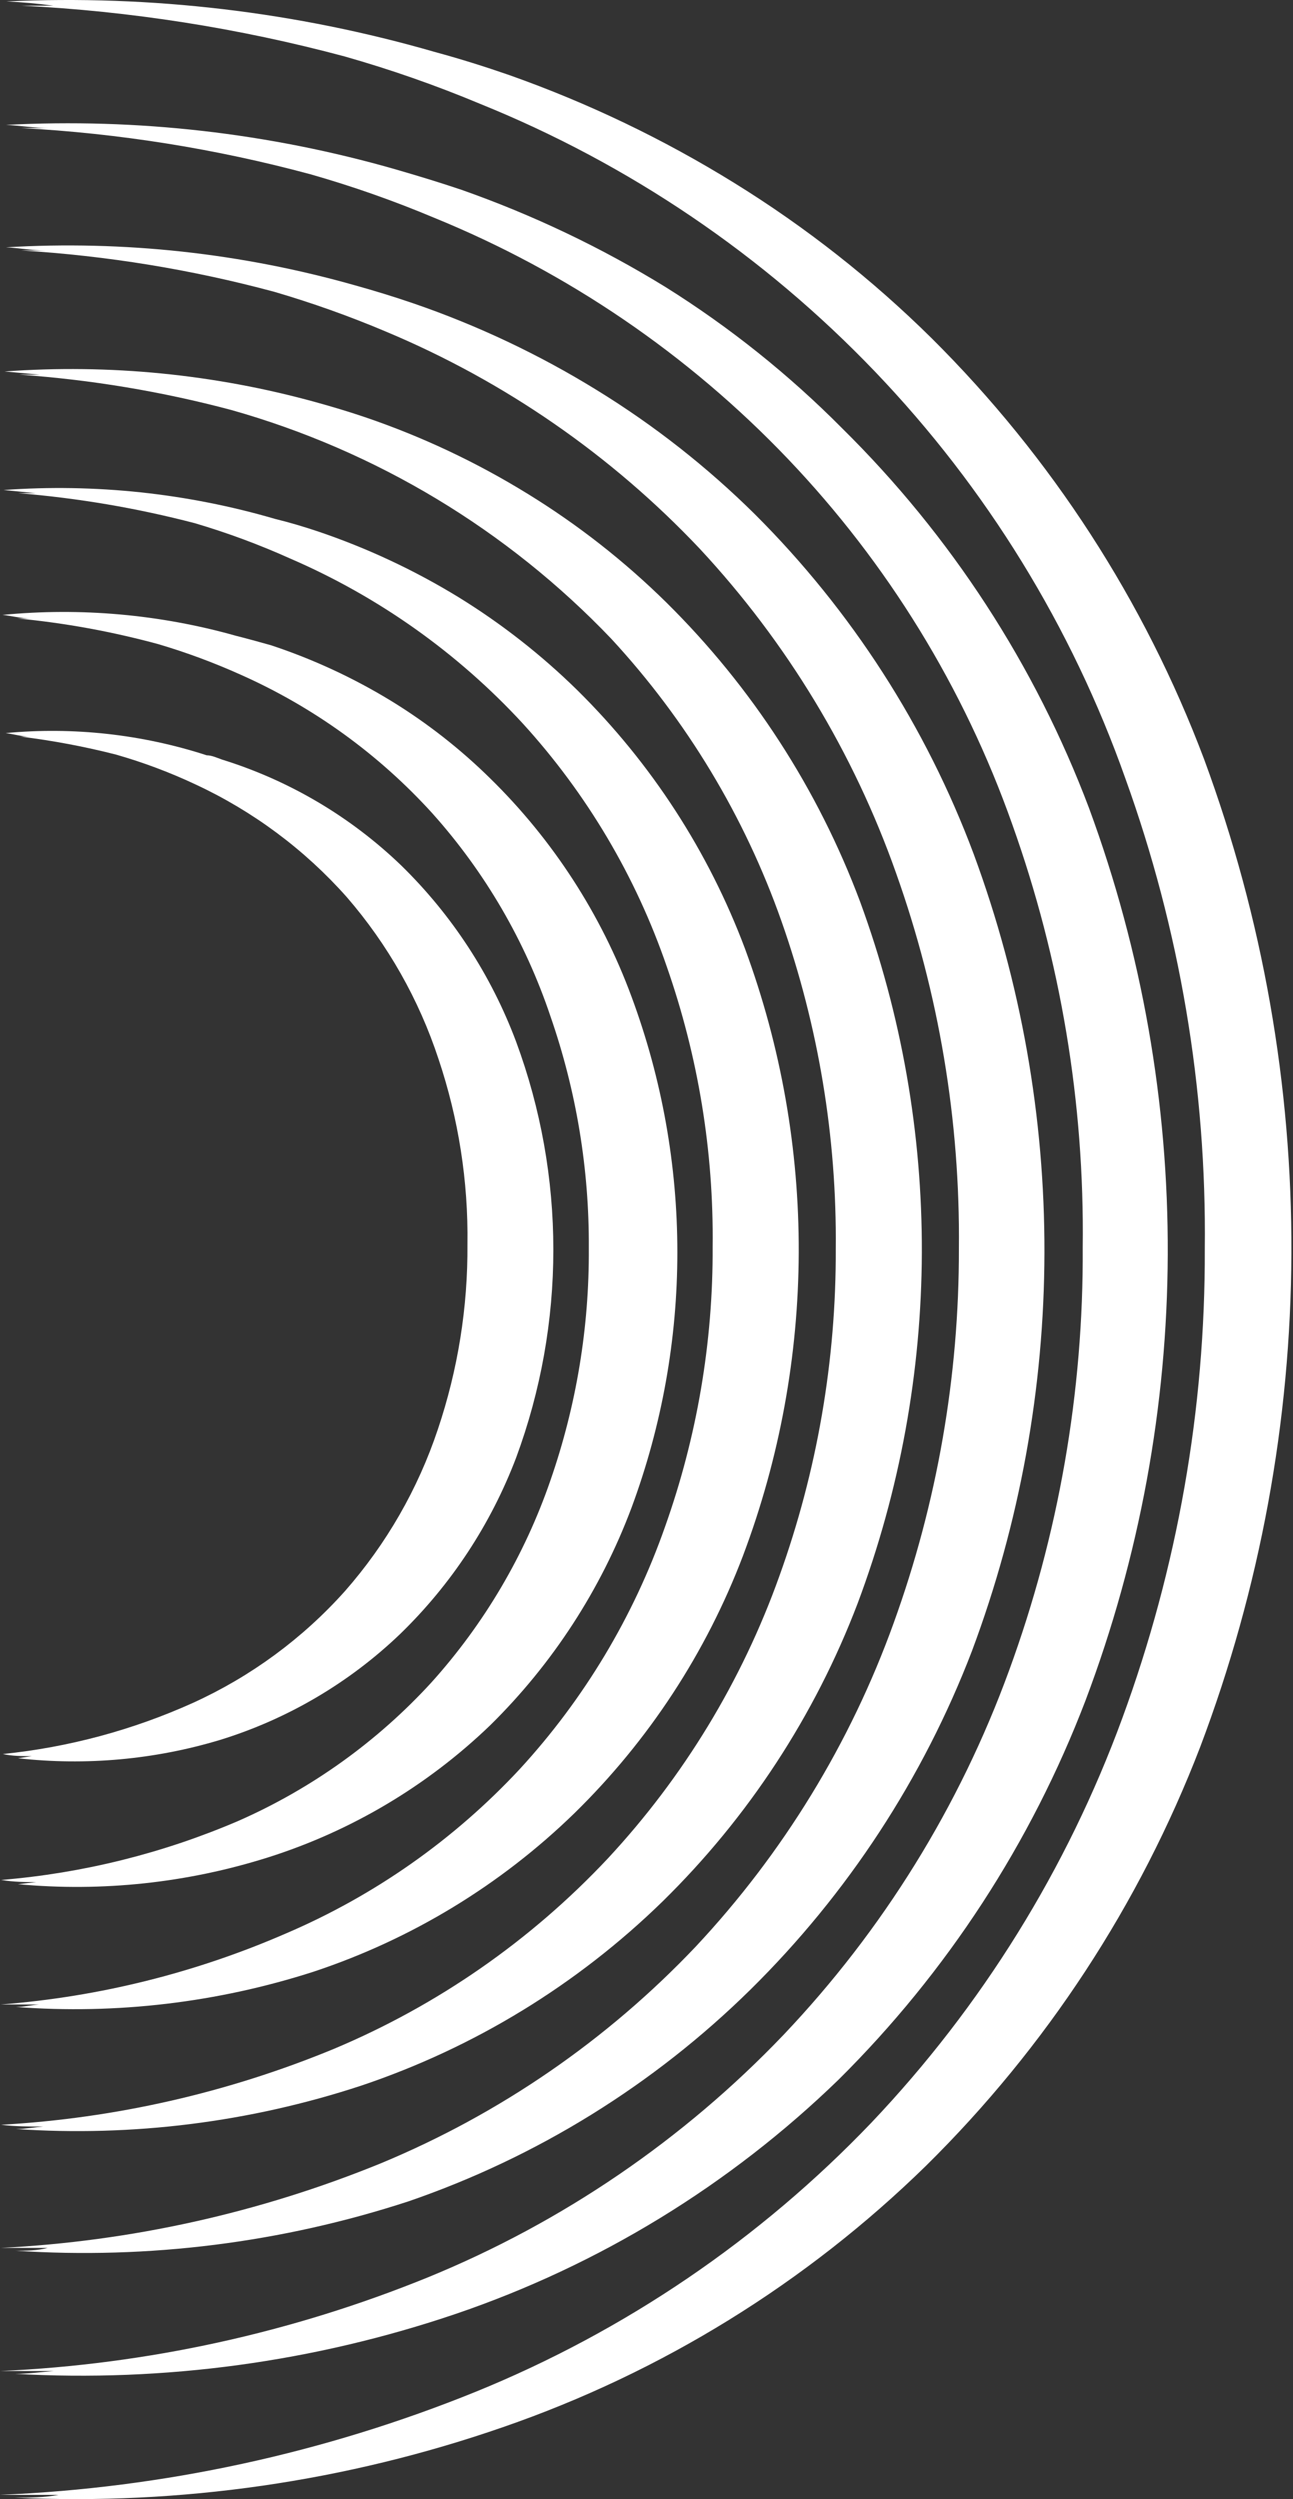
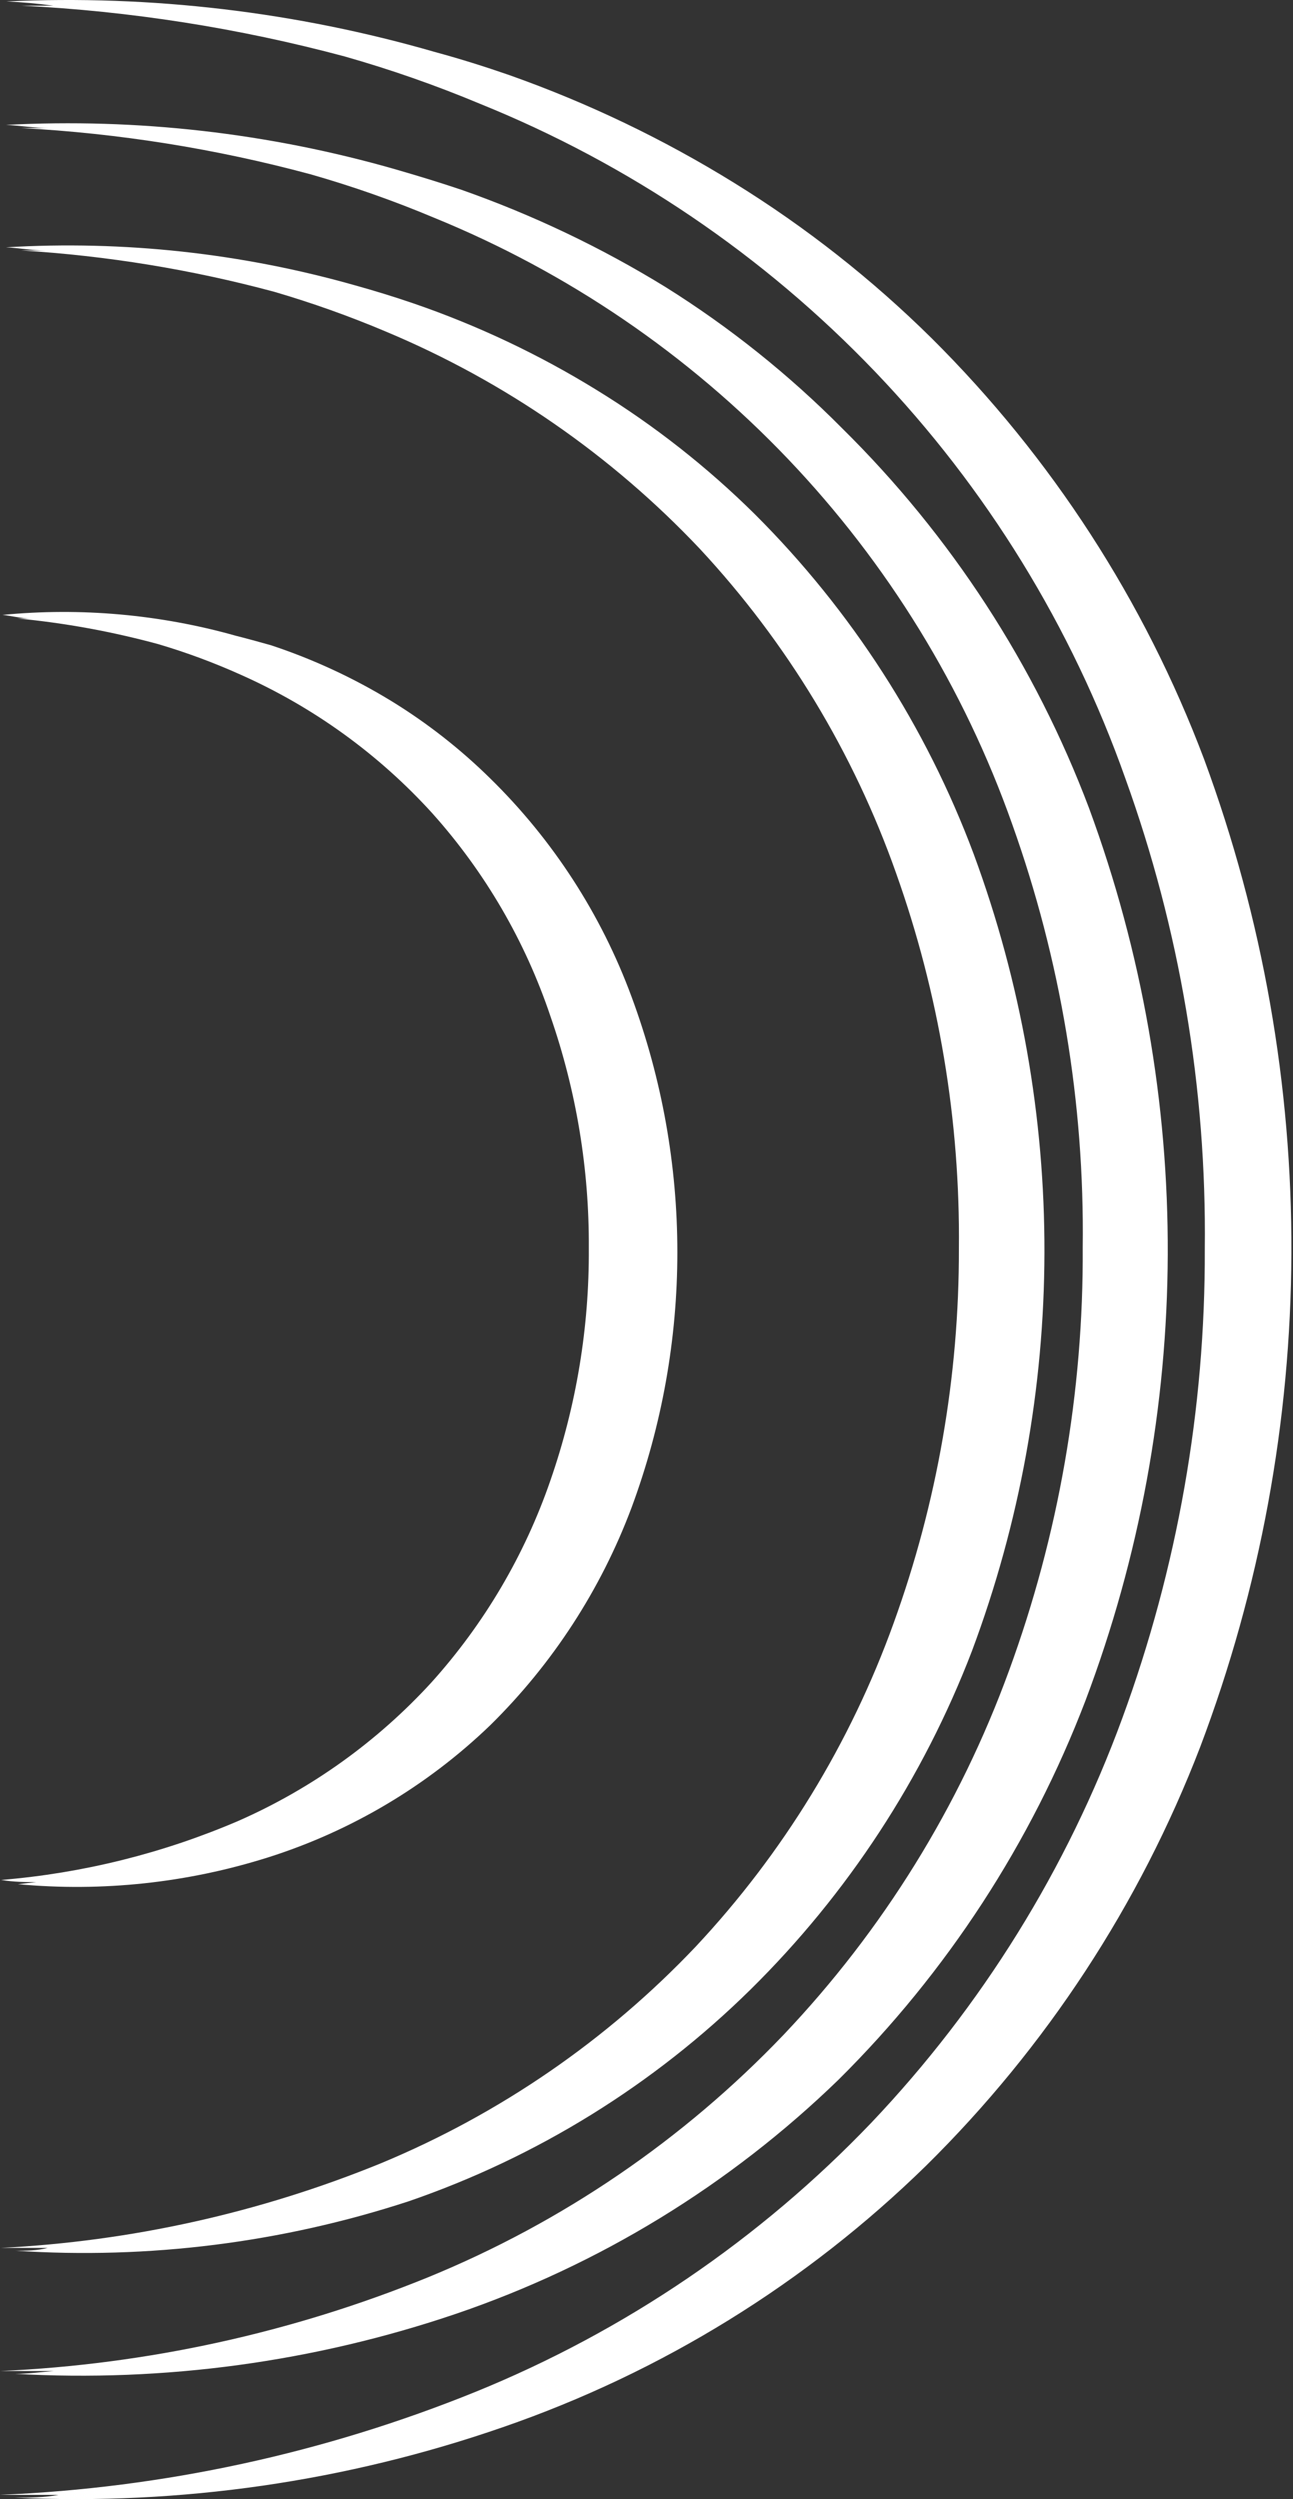
<svg xmlns="http://www.w3.org/2000/svg" width="149" height="288" viewBox="0 0 149 288" fill="none">
  <rect x="0" y="0" width="149" height="288" fill="#333333" stroke="none" />
  <path d="M0.732 0.164C17.433 -0.611 34.148 1.367 50.208 6.018C53.054 6.79 55.9 7.685 58.705 8.66C67.77 11.869 76.466 16.039 84.642 21.101C92.867 26.188 100.491 32.189 107.368 38.989C121.183 52.721 131.886 69.261 138.754 87.489C152.324 124.248 152.165 164.67 138.306 201.322C131.326 219.469 120.557 235.92 106.718 249.578C92.896 263.1 76.249 273.388 57.973 279.703C39.907 285.973 20.809 288.733 1.708 287.834C3.415 287.834 5.082 287.834 6.749 287.509C4.472 287.509 2.236 287.509 4.57764e-05 287.509C18.813 286.726 37.352 282.711 54.802 275.638C72.023 268.629 87.568 258.058 100.416 244.618C113.129 231.223 122.966 215.368 129.322 198.029C135.683 180.7 138.905 162.377 138.835 143.917C139.049 125.452 135.951 107.097 129.688 89.725C123.505 72.231 113.674 56.25 100.848 42.843C88.022 29.435 72.493 18.906 55.29 11.953C50.213 9.829 45.013 8.01 39.719 6.506C27.535 3.241 15.038 1.279 2.439 0.651H6.139C4.35 0.407 2.439 0.245 0.732 0.164Z" fill="white" />
  <path d="M45.574 19.515C48.094 20.247 50.655 21.019 53.176 21.873C61.399 24.765 69.29 28.526 76.715 33.094C84.092 37.716 90.913 43.173 97.042 49.355C109.578 61.724 119.287 76.662 125.5 93.14C137.73 126.346 137.586 162.847 125.094 195.955C118.819 212.379 109.117 227.277 96.636 239.659C84.111 251.81 69.046 261.03 52.526 266.653C36.2 272.192 18.961 274.539 1.748 273.564C3.252 273.564 4.716 273.361 6.18 273.239C4.147 273.239 2.114 273.239 0.041 273.239C16.976 272.479 33.655 268.821 49.355 262.425C64.81 256.093 78.759 246.576 90.293 234.496C101.738 222.439 110.58 208.158 116.272 192.54C121.99 176.915 124.868 160.393 124.768 143.755C124.982 127.139 122.229 110.618 116.638 94.97C111.093 79.278 102.288 64.938 90.804 52.893C79.319 40.848 65.415 31.37 50.005 25.085C45.366 23.134 40.615 21.464 35.776 20.084C24.881 17.146 13.707 15.361 2.439 14.758H5.692C4.025 14.758 2.358 14.474 0.691 14.393C15.832 13.6 31 15.331 45.574 19.515Z" fill="white" />
  <path d="M40.939 32.89C43.189 33.514 45.425 34.205 47.647 34.964C55.042 37.505 62.132 40.859 68.787 44.965C75.386 49.023 81.497 53.824 87.001 59.275C98.113 70.366 106.71 83.718 112.206 98.425C123.144 128.074 123.072 160.664 112.003 190.264C106.373 204.945 97.668 218.252 86.472 229.292C75.329 240.265 61.868 248.601 47.078 253.684C32.483 258.454 17.11 260.386 1.789 259.376C3.049 259.376 4.269 259.376 5.488 259.051C3.7 259.051 1.87 259.051 0.081 259.051C15.136 258.294 29.953 254.995 43.907 249.294C57.608 243.602 69.962 235.098 80.171 224.332C90.23 213.586 97.991 200.901 102.978 187.052C107.987 173.21 110.532 158.597 110.499 143.877C110.65 129.145 108.2 114.501 103.262 100.621C98.366 86.75 90.673 74.033 80.658 63.259C70.48 52.475 58.154 43.944 44.476 38.216C40.272 36.437 35.969 34.904 31.588 33.622C22.057 31.058 12.291 29.464 2.439 28.866H5.244C3.74 28.866 2.195 28.581 0.691 28.5C14.258 27.691 27.865 29.176 40.939 32.89Z" fill="white" />
-   <path d="M36.386 46.347C38.297 46.875 40.207 47.445 42.118 48.095C48.662 50.327 54.935 53.286 60.819 56.917C66.602 60.473 71.962 64.674 76.796 69.439C86.646 79.177 94.262 90.94 99.115 103.914C108.698 130.033 108.597 158.723 98.831 184.775C93.901 197.713 86.232 209.432 76.349 219.128C66.517 228.72 54.65 235.974 41.63 240.35C28.81 244.568 15.295 246.266 1.829 245.35C2.886 245.35 3.944 245.147 5.001 245.066C3.374 245.066 1.748 245.066 0.122 244.862C13.3 244.115 26.259 241.161 38.459 236.122C50.414 231.104 61.177 223.624 70.048 214.168C78.771 204.779 85.494 193.714 89.806 181.645C94.161 169.545 96.362 156.777 96.31 143.917C96.438 131.06 94.32 118.278 90.05 106.15C85.8 94.087 79.132 83.02 70.454 73.626C58.472 61.065 43.336 51.953 26.629 47.241C18.645 45.117 10.477 43.755 2.236 43.176H4.594L0.529 42.81C12.595 41.928 24.724 43.124 36.386 46.347Z" fill="white" />
-   <path d="M31.71 59.803C33.377 60.21 35.004 60.698 36.589 61.226C42.276 63.145 47.731 65.695 52.851 68.829C57.805 71.883 62.4 75.483 66.551 79.562C75.07 87.979 81.659 98.147 85.862 109.361C94.187 131.942 94.1 156.765 85.618 179.287C81.368 190.471 74.738 200.598 66.185 208.965C57.679 217.241 47.407 223.482 36.142 227.218C25.076 230.783 13.422 232.164 1.829 231.284C2.724 231.284 3.578 231.081 4.472 230.999C3.008 230.999 1.545 230.999 0.081 230.999C11.439 230.117 22.569 227.341 33.011 222.787C43.187 218.425 52.34 211.986 59.884 203.883C67.307 195.808 73.007 186.305 76.634 175.953C80.32 165.593 82.178 154.67 82.122 143.674C82.25 132.688 80.462 121.765 76.837 111.394C73.28 101.022 67.634 91.489 60.25 83.383C52.737 75.232 43.596 68.75 33.418 64.357C29.855 62.755 26.188 61.396 22.441 60.291C15.778 58.553 8.977 57.397 2.114 56.836H4.147L0.407 56.47C10.957 55.709 21.558 56.837 31.71 59.803Z" fill="white" />
  <path d="M27.157 73.26C28.458 73.585 29.759 73.951 31.223 74.358C36.074 75.963 40.725 78.118 45.086 80.781C49.222 83.318 53.055 86.319 56.51 89.725C63.721 96.795 69.275 105.376 72.771 114.85C79.818 133.854 79.818 154.754 72.771 173.758C69.233 183.187 63.684 191.733 56.51 198.801C49.26 205.787 40.495 211.005 30.897 214.046C21.592 216.988 11.791 218.039 2.073 217.136L4.187 216.892C2.887 216.892 1.626 216.892 0.122 216.648C9.565 215.87 18.819 213.563 27.523 209.818C35.946 206.101 43.505 200.674 49.72 193.882C55.8 187.127 60.459 179.219 63.421 170.627C66.414 162.015 67.912 152.954 67.852 143.836C67.909 134.732 66.41 125.685 63.421 117.086C60.524 108.467 55.904 100.527 49.842 93.75C43.654 86.925 36.107 81.469 27.686 77.732C24.624 76.356 21.473 75.188 18.254 74.236C12.928 72.786 7.487 71.793 1.992 71.268C2.521 71.268 3.049 71.268 3.537 71.268C2.439 71.268 1.382 70.984 0.285 70.862C9.313 69.989 18.426 70.802 27.157 73.26Z" fill="white" />
-   <path d="M23.823 87.042C24.393 87.042 25.003 87.327 25.572 87.53C33.312 89.93 40.385 94.107 46.224 99.726C52.082 105.445 56.607 112.386 59.477 120.053C65.195 135.519 65.195 152.519 59.477 167.985C56.562 175.659 51.996 182.598 46.102 188.312C40.233 193.934 33.134 198.11 25.368 200.508C17.826 202.781 9.901 203.5 2.073 202.622L3.659 202.379C2.521 202.379 1.423 202.379 0.325 202.135C7.899 201.362 15.299 199.371 22.238 196.24C28.909 193.205 34.876 188.817 39.76 183.352C44.529 177.92 48.164 171.589 50.452 164.733C52.767 157.857 53.921 150.644 53.867 143.389C53.969 136.137 52.842 128.921 50.533 122.045C48.28 115.187 44.688 108.844 39.963 103.385C35.091 97.894 29.14 93.466 22.482 90.376C19.542 88.997 16.497 87.855 13.375 86.961C9.751 86.036 6.071 85.343 2.358 84.887C2.724 84.887 3.09 84.887 3.415 84.887C2.521 84.887 1.586 84.603 0.651 84.481C8.469 83.747 16.354 84.619 23.823 87.042Z" fill="white" />
</svg>